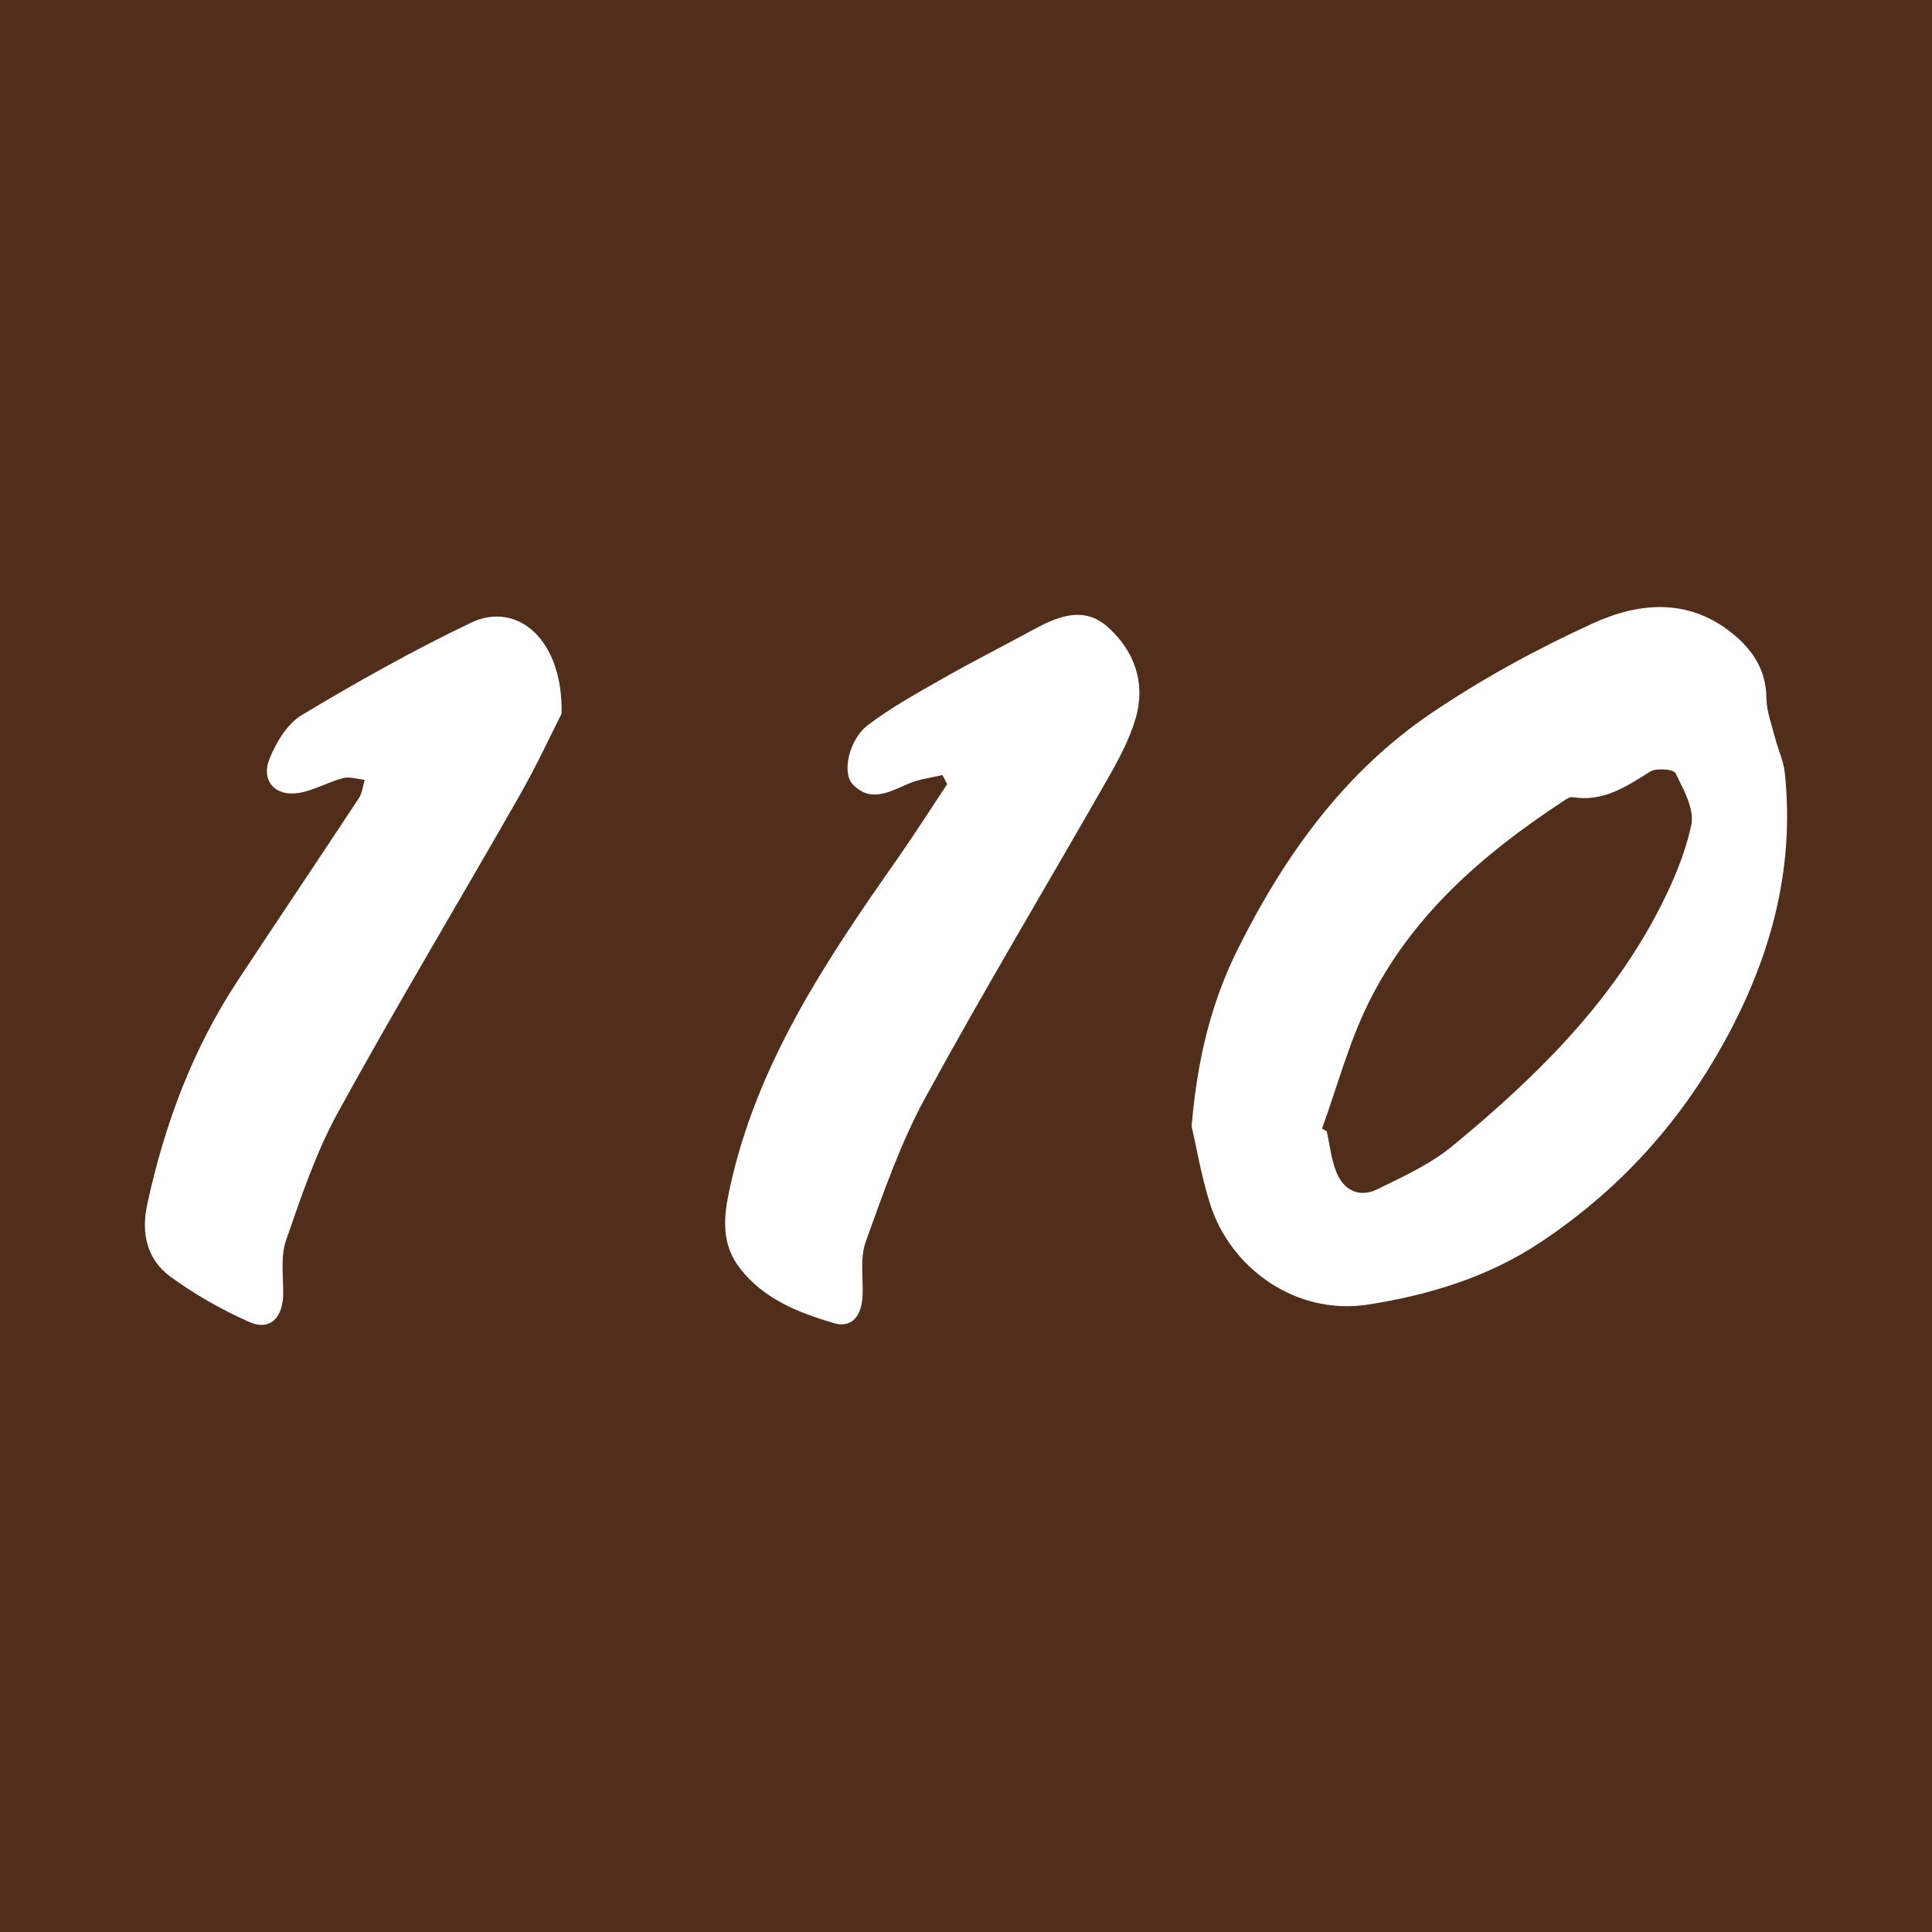
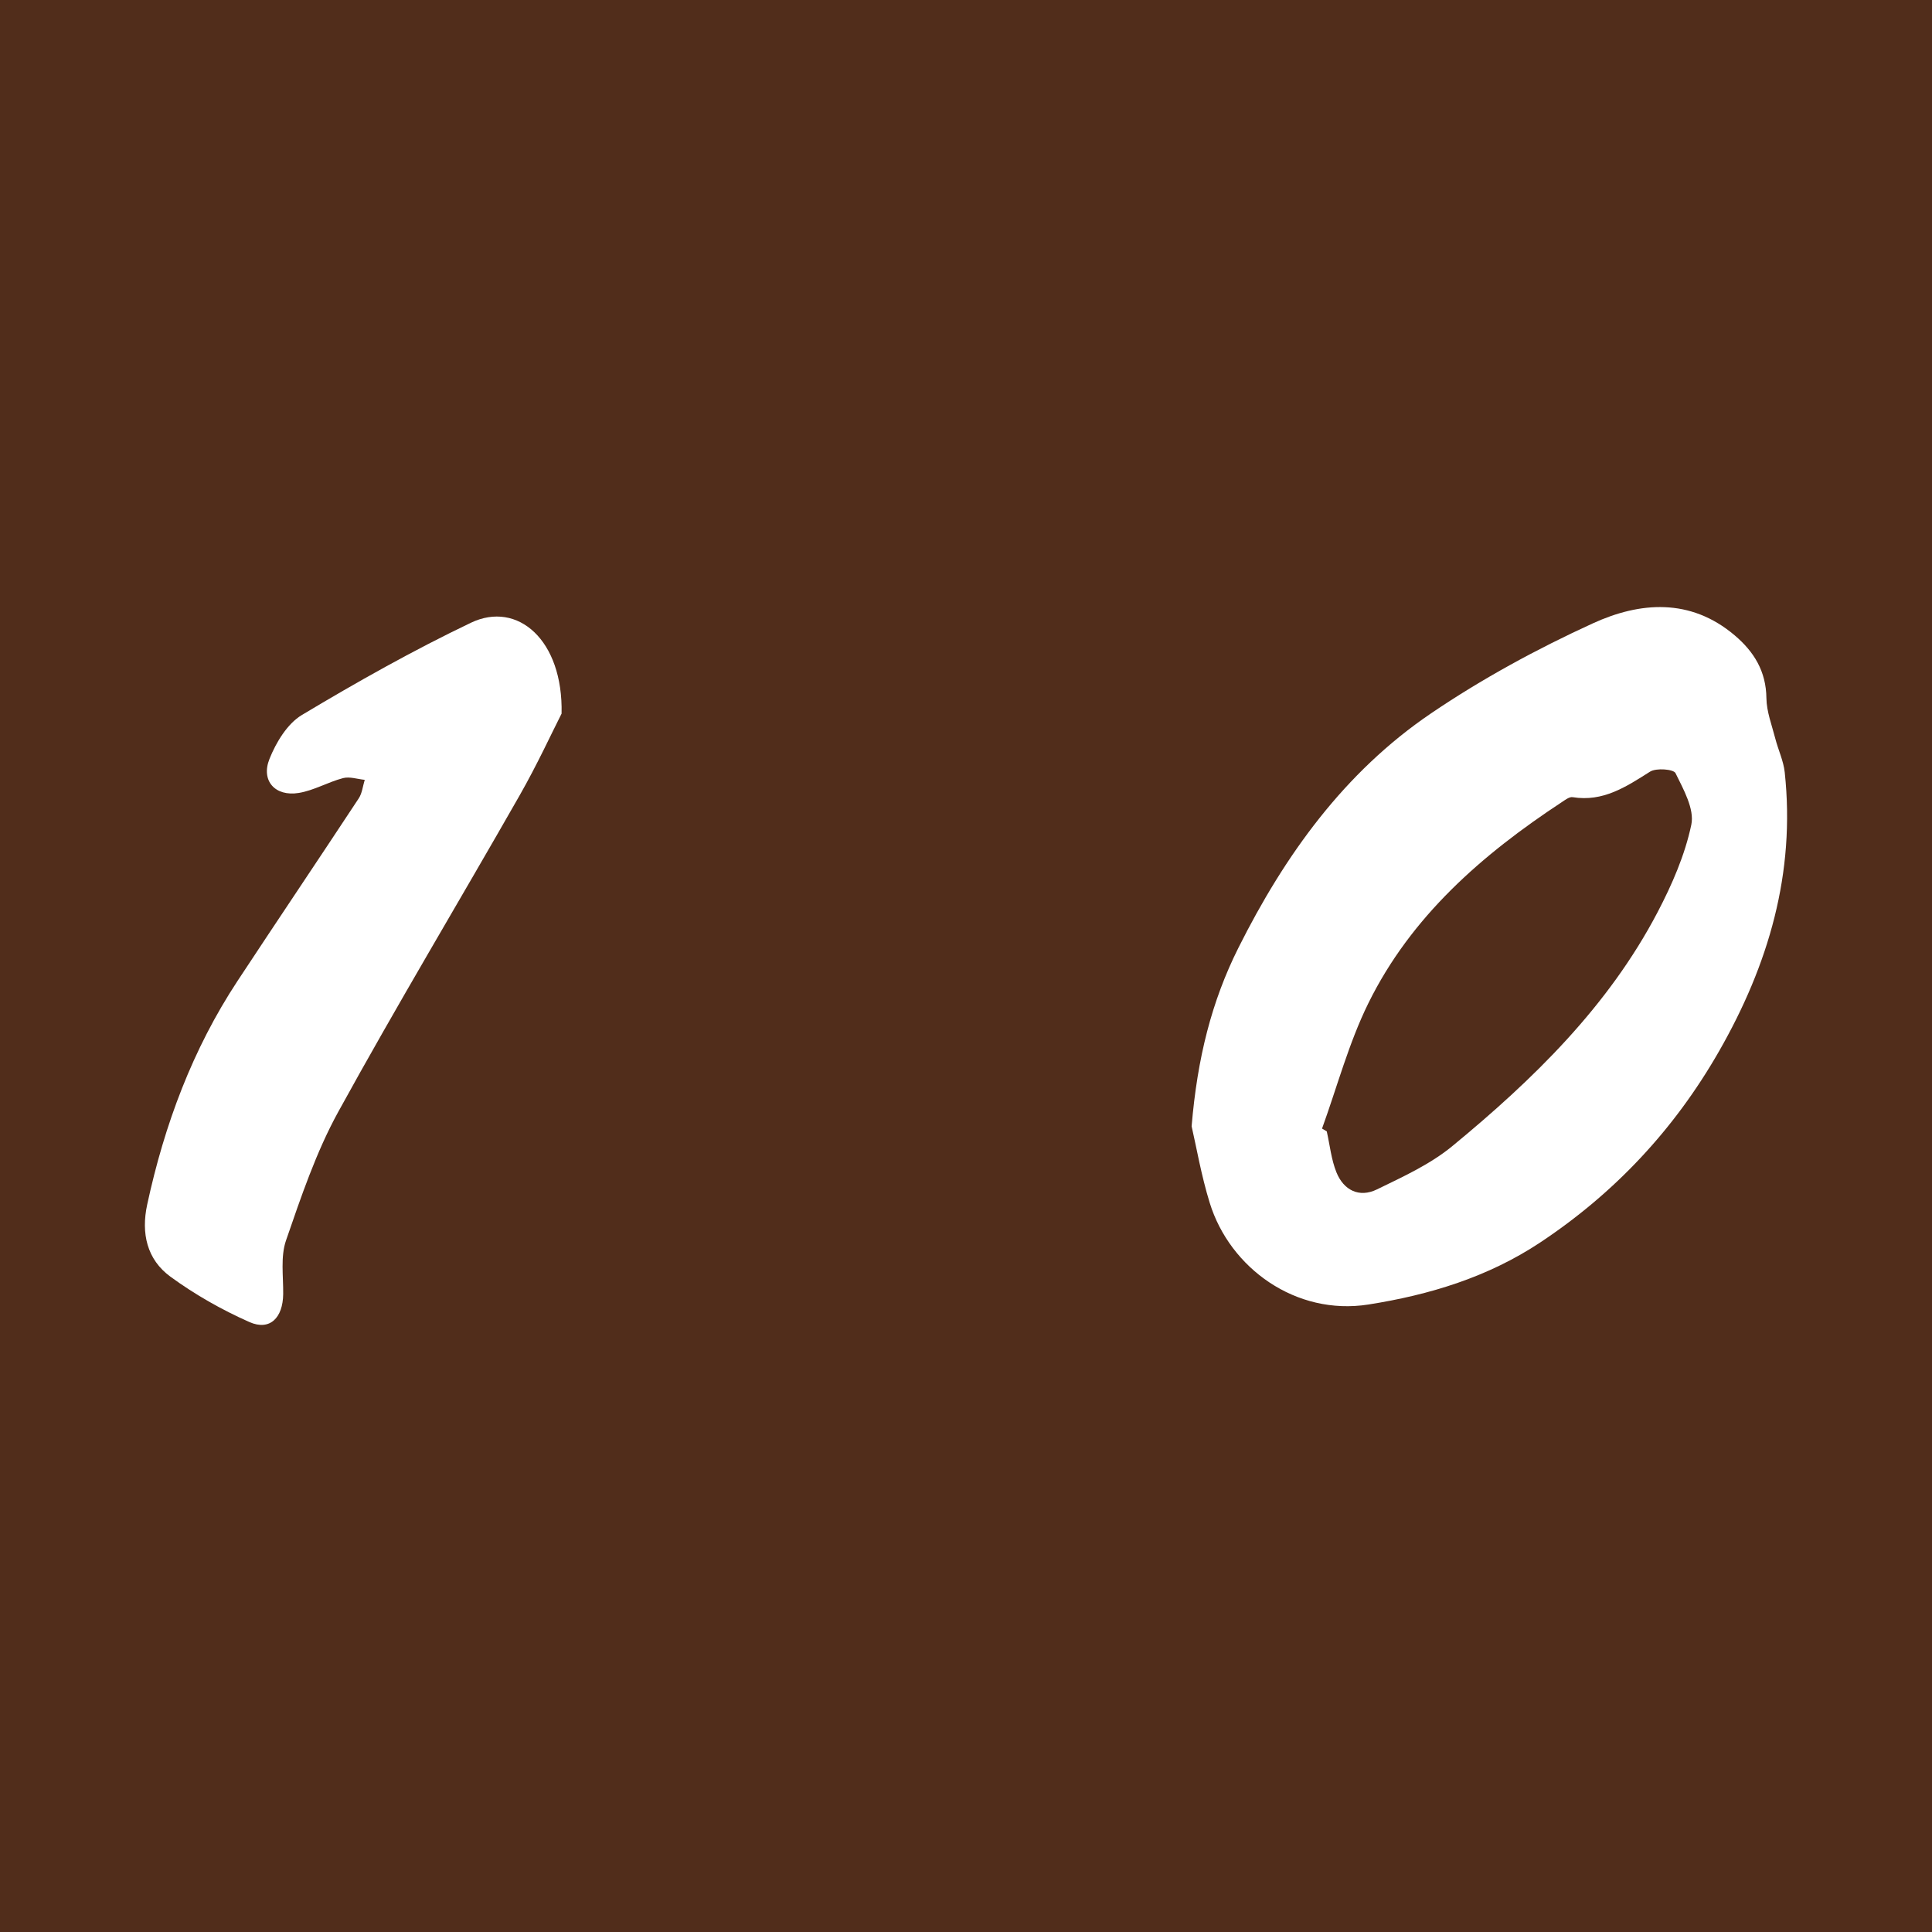
<svg xmlns="http://www.w3.org/2000/svg" version="1.1" id="Layer_1" x="0px" y="0px" width="200px" height="200px" viewBox="0 0 200 200" enable-background="new 0 0 200 200" xml:space="preserve">
  <rect fill="#512D1B" width="200" height="200" />
  <g>
    <path fill="#FFFFFF" d="M123.356,116.591c0.592-7.062,2.071-12.934,4.844-18.473c4.807-9.599,10.971-18.181,19.921-24.257   c5.278-3.583,10.967-6.677,16.773-9.333c4.864-2.226,10.088-2.651,14.68,1.243c2.006,1.701,3.251,3.724,3.284,6.496   c0.016,1.4,0.565,2.8,0.92,4.188c0.3,1.171,0.849,2.305,0.976,3.489c1.118,10.421-1.658,19.901-6.808,28.896   c-4.628,8.084-10.795,14.665-18.506,19.782c-5.376,3.567-11.417,5.421-17.787,6.422c-7.488,1.176-14.328-3.749-16.421-10.518   C124.349,121.671,123.845,118.698,123.356,116.591z M136.857,116.83c0.163,0.097,0.326,0.194,0.489,0.29   c0.32,1.419,0.465,2.91,1.002,4.241c0.747,1.851,2.357,2.659,4.185,1.77c2.699-1.313,5.522-2.6,7.81-4.485   c8.385-6.906,16.142-14.456,21.256-24.228c1.495-2.858,2.83-5.92,3.486-9.047c0.34-1.618-0.813-3.656-1.636-5.335   c-0.202-0.413-1.999-0.558-2.637-0.154c-2.479,1.569-4.861,3.155-8.016,2.641c-0.33-0.054-0.757,0.276-1.093,0.497   c-8.268,5.439-15.63,11.838-20.067,20.866C139.618,107.992,138.424,112.503,136.857,116.83z" />
    <path fill="#FFFFFF" d="M58.134,73.874c-0.983,1.929-2.527,5.282-4.348,8.476c-6.232,10.933-12.717,21.726-18.774,32.754   c-2.291,4.171-3.841,8.781-5.403,13.304c-0.581,1.684-0.273,3.688-0.293,5.548c-0.027,2.474-1.383,3.839-3.501,2.9   c-2.865-1.27-5.654-2.852-8.181-4.702c-2.422-1.774-3.041-4.477-2.396-7.461c1.786-8.262,4.689-16.07,9.357-23.156   c4.158-6.311,8.384-12.578,12.541-18.889c0.357-0.542,0.422-1.276,0.622-1.92c-0.752-0.073-1.559-0.358-2.245-0.178   c-1.559,0.409-3.02,1.281-4.591,1.536c-2.432,0.395-3.931-1.255-3.027-3.52c0.684-1.715,1.848-3.647,3.357-4.551   c5.698-3.414,11.511-6.686,17.502-9.55C53.574,62.162,58.31,66.251,58.134,73.874z" />
-     <path fill="#FFFFFF" d="M97.557,80.23c-1.156,0.281-2.373,0.416-3.454,0.874c-1.97,0.836-3.955,2.045-5.822,0.097   c-1.157-1.207-0.398-4.656,1.58-6.154c2.443-1.851,5.169-3.345,7.844-4.869c3.036-1.729,6.158-3.305,9.228-4.976   c2.536-1.381,5.242-2.511,7.713-0.32c2.8,2.483,3.99,5.833,2.901,9.527c-0.637,2.16-1.743,4.22-2.869,6.193   c-6.295,11.033-12.837,21.929-18.917,33.078c-2.551,4.678-4.319,9.81-6.135,14.846c-0.605,1.678-0.265,3.702-0.331,5.568   c-0.069,1.944-0.989,3.459-2.975,2.874c-3.644-1.074-7.225-2.464-9.712-5.662c-1.965-2.527-1.711-5.271-1.097-8.145   c2.776-12.992,9.989-23.713,17.436-34.328c1.762-2.511,3.405-5.106,5.103-7.663C97.884,80.857,97.721,80.543,97.557,80.23z" />
  </g>
</svg>